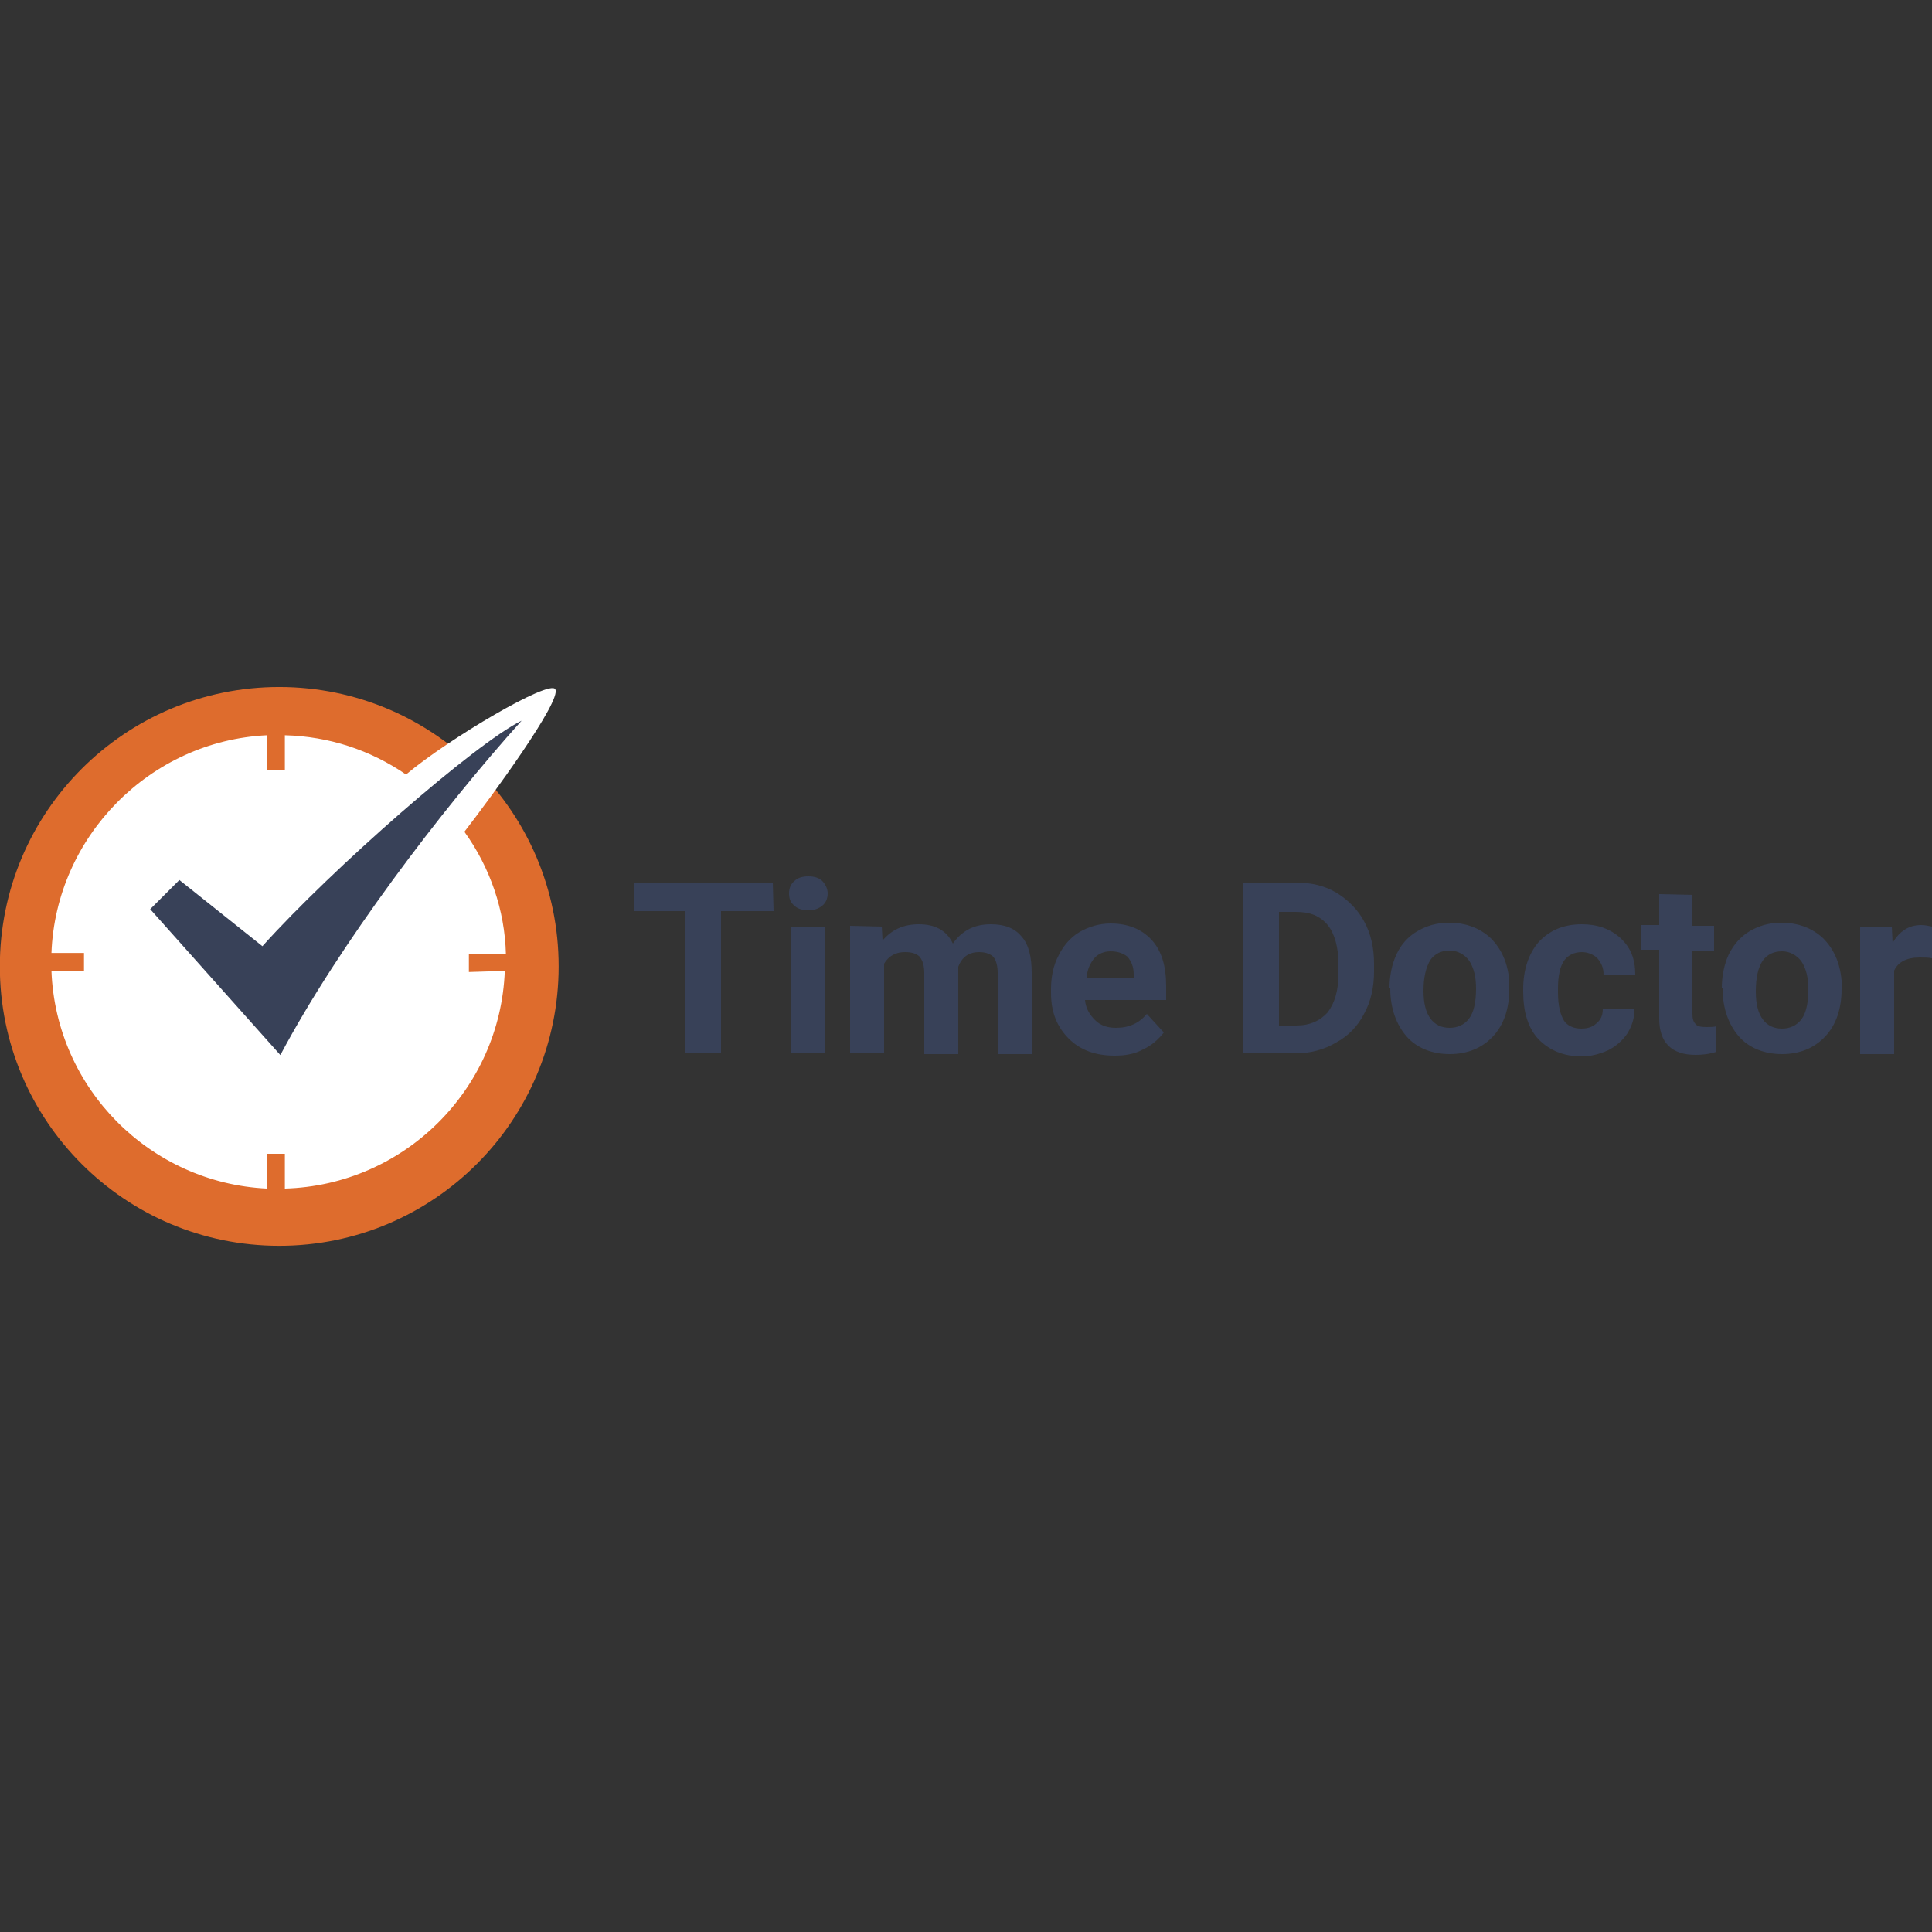
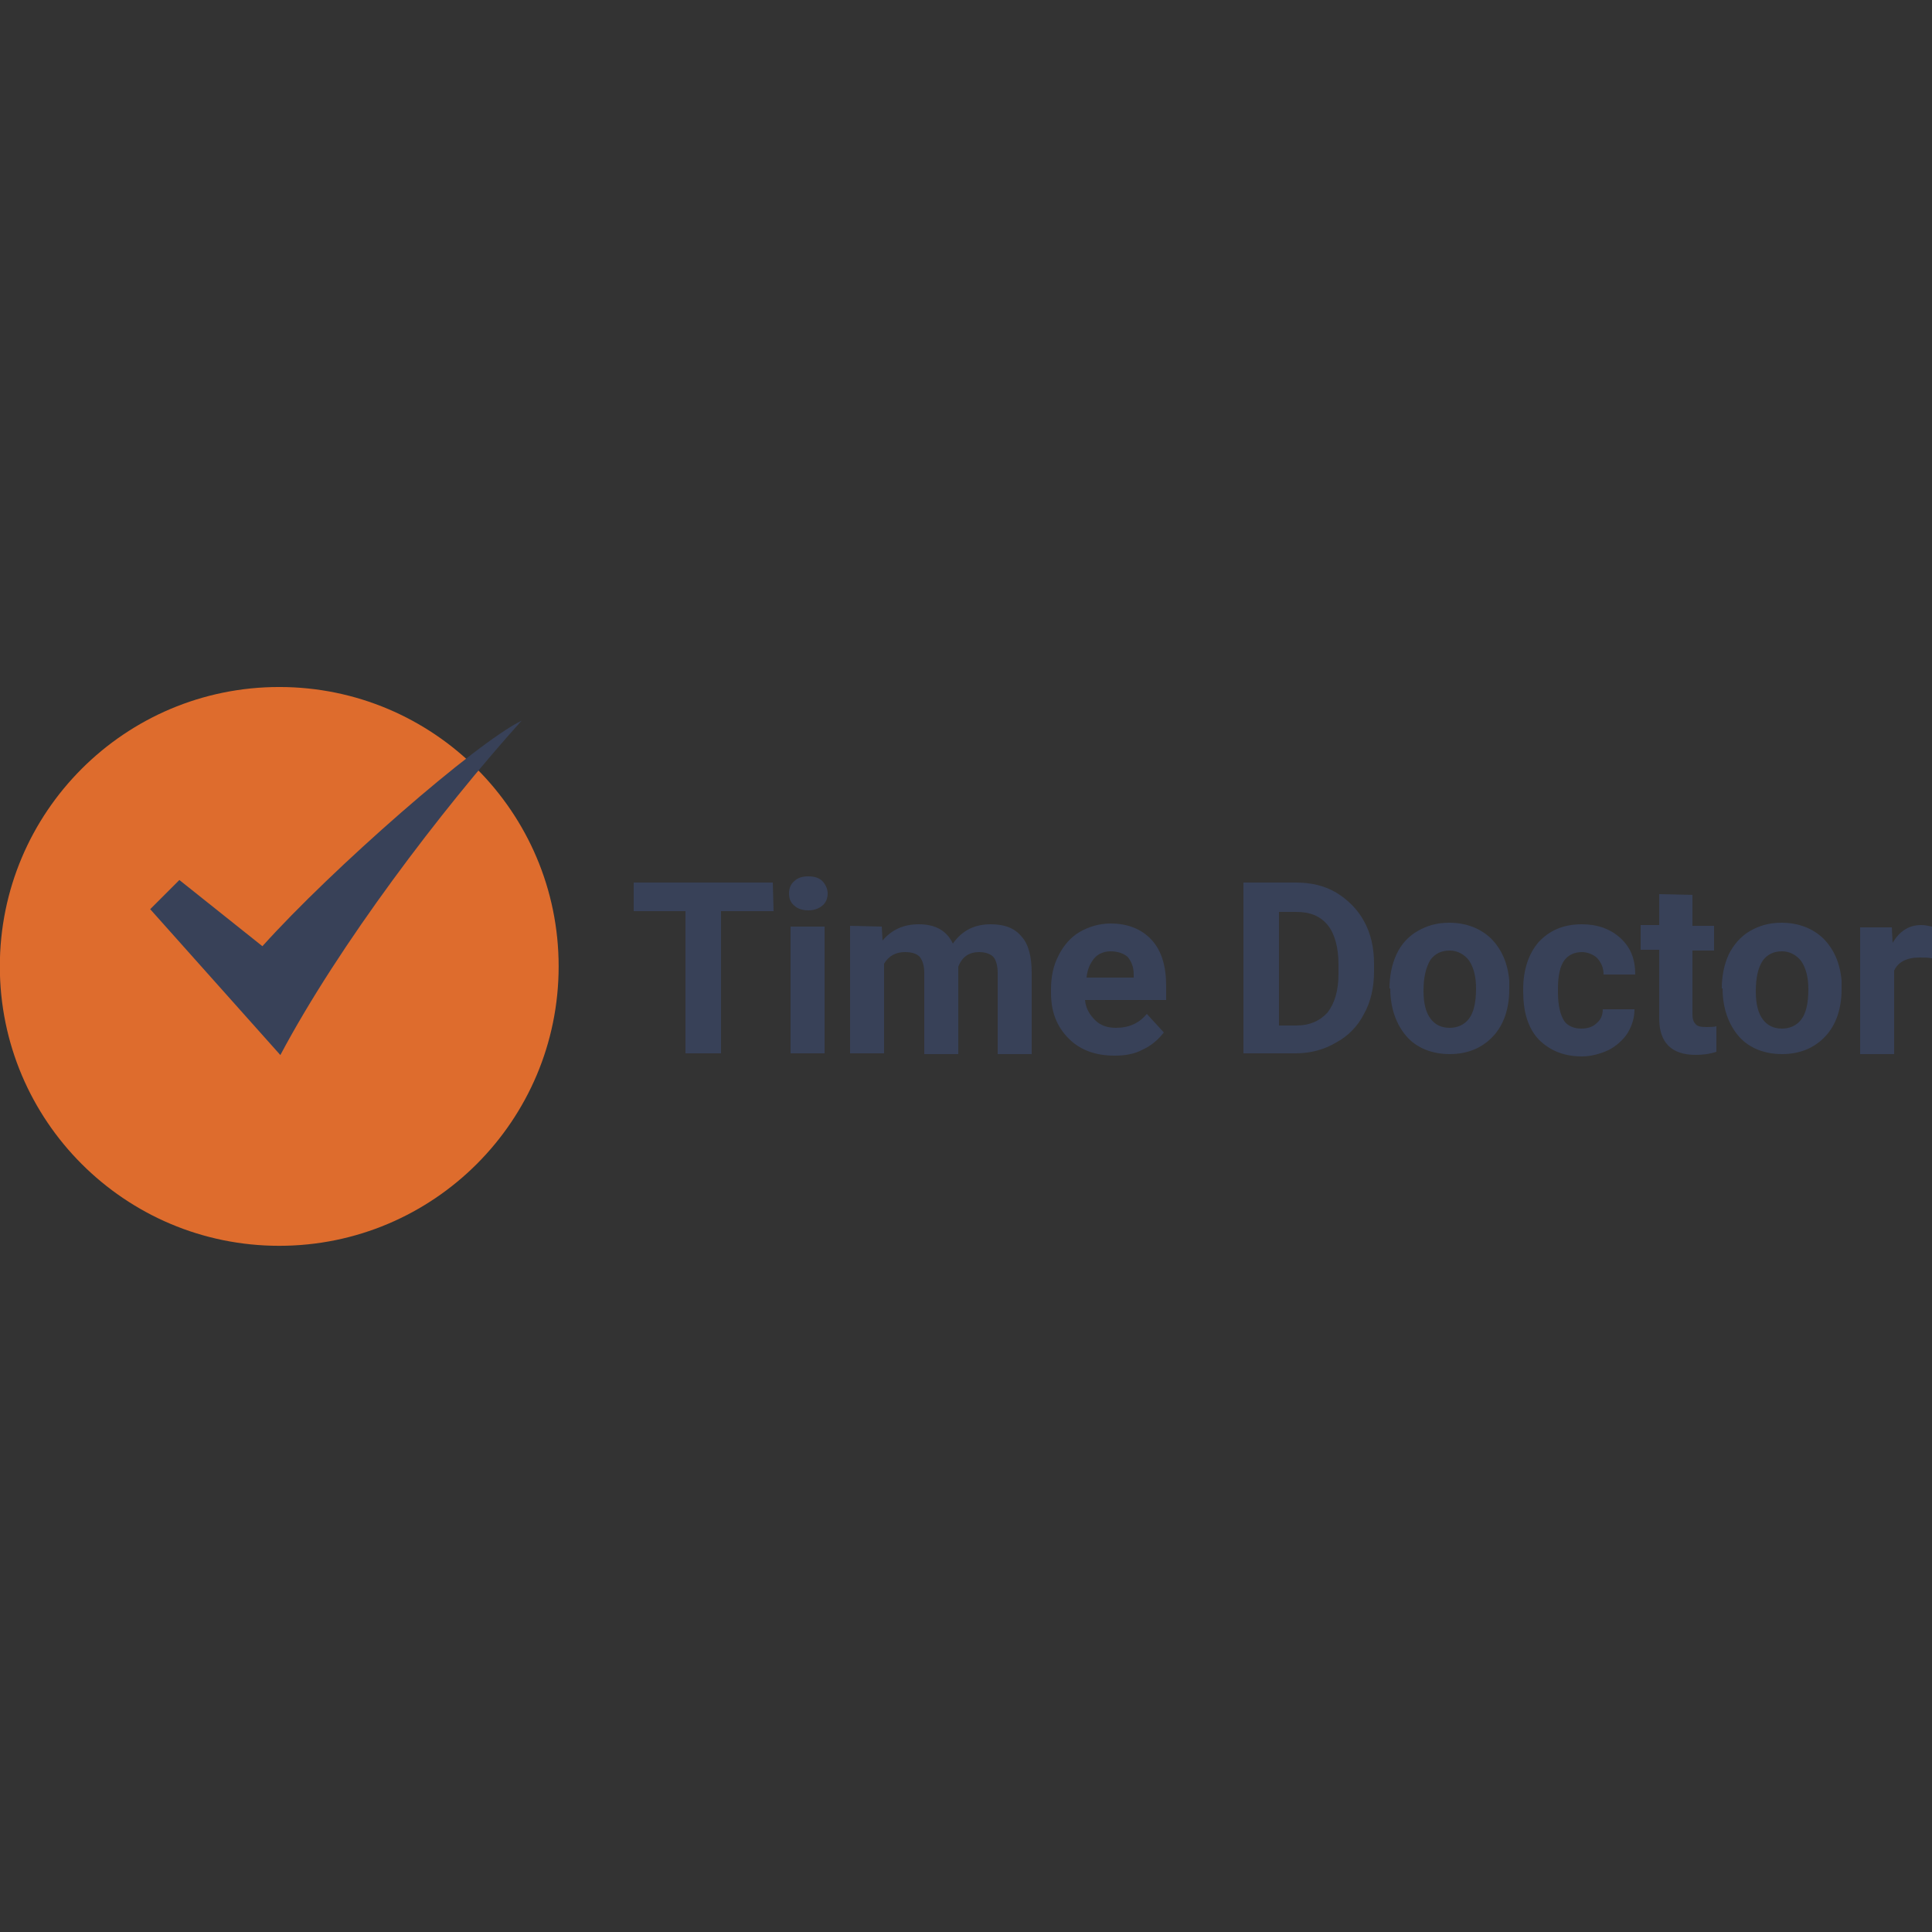
<svg xmlns="http://www.w3.org/2000/svg" version="1.1" id="Layer_1" x="0px" y="0px" viewBox="0 0 250 250" style="enable-background:new 0 0 250 250;" xml:space="preserve">
  <rect x="0" y="0" width="250" height="250" fill="#333333" stroke="none" />
  <style type="text/css">
	.st0{fill:#384158;}
	.st1{fill:#DE6C2D;}
	.st2{fill:#FFFFFF;}
	.st3{fill-rule:evenodd;clip-rule:evenodd;fill:#384158;}
</style>
  <g>
    <path class="st0" d="M100.1,117.9h-6.8v18.4h-4.6v-18.4h-6.7v-3.7h18L100.1,117.9z M102.1,115.6c0-0.6,0.2-1.2,0.7-1.6   c0.4-0.4,1-0.6,1.8-0.6c0.8,0,1.4,0.2,1.8,0.6c0.4,0.4,0.7,1,0.7,1.6c0,0.6-0.2,1.2-0.7,1.6c-0.5,0.4-1.1,0.6-1.8,0.6   c-0.7,0-1.4-0.2-1.8-0.6C102.3,116.8,102.1,116.3,102.1,115.6L102.1,115.6z M106.7,136.3h-4.4v-16.4h4.4V136.3z M114.1,119.9   l0.1,1.8c1.2-1.4,2.7-2.1,4.7-2.1c2.1,0,3.6,0.8,4.4,2.5c1.2-1.7,2.8-2.5,4.9-2.5c1.8,0,3.1,0.5,4,1.6c0.9,1,1.3,2.6,1.3,4.7v10.5   h-4.4v-10.5c0-0.9-0.2-1.6-0.5-2s-1-0.7-1.9-0.7c-1.3,0-2.2,0.6-2.7,1.9l0,11.3h-4.4v-10.5c0-0.9-0.2-1.6-0.6-2.1   c-0.4-0.4-1-0.6-1.9-0.6c-1.2,0-2.1,0.5-2.7,1.5v11.6H110v-16.5L114.1,119.9z M144.2,136.6c-2.4,0-4.4-0.7-5.9-2.2   c-1.5-1.5-2.3-3.4-2.3-5.9V128c0-1.6,0.3-3.1,1-4.4c0.6-1.2,1.5-2.3,2.7-3c1.2-0.7,2.6-1.1,4-1.1c2.2,0,4,0.7,5.3,2.1   c1.3,1.4,1.9,3.4,1.9,6v1.8h-10.5c0.1,1.1,0.6,1.9,1.3,2.6c0.7,0.7,1.6,1,2.7,1c1.7,0,3-0.6,4-1.8l2.2,2.4   c-0.7,0.9-1.6,1.7-2.7,2.2C146.8,136.4,145.6,136.6,144.2,136.6L144.2,136.6z M143.7,123.1c-0.8,0-1.6,0.3-2.1,0.9   c-0.5,0.6-0.9,1.4-1,2.5h6.1v-0.4c0-1-0.3-1.7-0.8-2.3C145.4,123.4,144.7,123.1,143.7,123.1L143.7,123.1z M160.9,136.3v-22.1h6.8   c1.9,0,3.7,0.4,5.2,1.3c1.5,0.9,2.8,2.2,3.6,3.7c0.9,1.6,1.3,3.5,1.3,5.5v1c0,2-0.4,3.9-1.3,5.5c-0.8,1.6-2.1,2.9-3.6,3.7   c-1.5,0.9-3.3,1.4-5.2,1.4L160.9,136.3z M165.5,117.9v14.8h2.2c1.8,0,3.1-0.6,4.1-1.7c0.9-1.2,1.4-2.8,1.4-5v-1.2   c0-2.2-0.5-4-1.4-5.1c-1-1.2-2.3-1.7-4.1-1.7H165.5z M179.8,127.9c0-1.6,0.3-3.1,0.9-4.4c0.6-1.3,1.5-2.3,2.7-3   c1.2-0.7,2.5-1.1,4.1-1.1c2.2,0,4,0.7,5.4,2c1.4,1.4,2.2,3.2,2.4,5.5l0,1.1c0,2.5-0.7,4.6-2.1,6.1s-3.3,2.3-5.6,2.3   s-4.3-0.8-5.6-2.3s-2.1-3.6-2.1-6.2L179.8,127.9z M184.2,128.2c0,1.6,0.3,2.8,0.9,3.6c0.6,0.8,1.4,1.2,2.5,1.2c1,0,1.9-0.4,2.5-1.2   c0.6-0.8,0.9-2.1,0.9-3.9c0-1.5-0.3-2.7-0.9-3.6c-0.6-0.8-1.5-1.3-2.5-1.3c-1.1,0-1.9,0.4-2.5,1.2   C184.5,125.2,184.2,126.5,184.2,128.2z M204.6,133.1c0.8,0,1.5-0.2,2-0.7c0.5-0.4,0.8-1,0.8-1.8h4.1c0,1.1-0.3,2.1-0.9,3.1   c-0.6,0.9-1.5,1.7-2.5,2.2c-1.1,0.5-2.3,0.8-3.4,0.8c-2.4,0-4.2-0.8-5.6-2.2c-1.4-1.5-2-3.6-2-6.2v-0.3c0-2.5,0.7-4.6,2-6.1   c1.4-1.5,3.2-2.3,5.6-2.3c2,0,3.7,0.6,5,1.8s1.9,2.7,1.9,4.7h-4.1c0-0.9-0.3-1.5-0.8-2.1c-0.5-0.5-1.3-0.8-2-0.8   c-1,0-1.8,0.4-2.3,1.1c-0.5,0.7-0.8,1.9-0.8,3.6v0.5c0,1.7,0.3,2.9,0.8,3.7C202.8,132.7,203.6,133.1,204.6,133.1L204.6,133.1z    M219,115.8v4h2.8v3.2H219v8.2c0,0.6,0.1,1,0.4,1.3c0.2,0.3,0.7,0.4,1.4,0.4c0.4,0,0.9,0,1.3-0.1v3.3c-0.9,0.3-1.8,0.4-2.7,0.4   c-3.1,0-4.7-1.6-4.7-4.7v-8.9h-2.4v-3.2h2.4v-4L219,115.8z M222.8,127.9c0-1.6,0.3-3.1,0.9-4.4c0.6-1.2,1.5-2.3,2.7-3   c1.2-0.7,2.5-1.1,4.1-1.1c2.2,0,4,0.7,5.4,2c1.4,1.4,2.2,3.2,2.4,5.5l0,1.1c0,2.5-0.7,4.6-2.1,6.1s-3.3,2.3-5.6,2.3   c-2.3,0-4.3-0.8-5.6-2.3s-2.1-3.6-2.1-6.2L222.8,127.9z M227.2,128.3c0,1.6,0.3,2.8,0.9,3.6c0.6,0.8,1.4,1.2,2.5,1.2   c1,0,1.9-0.4,2.5-1.2c0.6-0.8,0.9-2.1,0.9-3.9c0-1.5-0.3-2.7-0.9-3.6c-0.6-0.8-1.5-1.3-2.5-1.3c-1.1,0-1.9,0.4-2.5,1.2   C227.5,125.2,227.2,126.5,227.2,128.3z M250,124c-0.5-0.1-1.1-0.1-1.6-0.1c-1.7,0-2.8,0.6-3.3,1.7v10.8h-4.4v-16.4h4.1l0.1,2   c0.9-1.5,2.1-2.3,3.7-2.3c0.5,0,0.9,0.1,1.4,0.2L250,124z" />
    <g transform="matrix(1.452 0 0 1.452 -18.752 -15.501)">
      <circle class="st1" cx="37.8" cy="96.8" r="24.9" />
-       <path class="st2" d="M54.7,97.3v-1.6H58c-0.1-3.9-1.4-7.7-3.7-10.9c2.4-3.1,8.7-11.7,8.1-12.7c-0.5-0.9-9.5,4.4-13.3,7.6    c-3.2-2.2-6.9-3.4-10.8-3.5v3.1h-1.6v-3.1c-10.4,0.5-18.8,9-19.2,19.4h2.9v1.6h-2.9c0.4,10.5,8.8,18.9,19.2,19.4v-3.1h1.6v3.1    c10.6-0.3,19.2-8.8,19.6-19.4L54.7,97.3z" />
      <path class="st3" d="M36.3,95l-7.4-5.9l-2.6,2.6l11.6,13c5.2-9.8,14.3-21.8,21.5-29.8C55.3,76.9,42.5,88.1,36.3,95L36.3,95z" />
    </g>
  </g>
</svg>